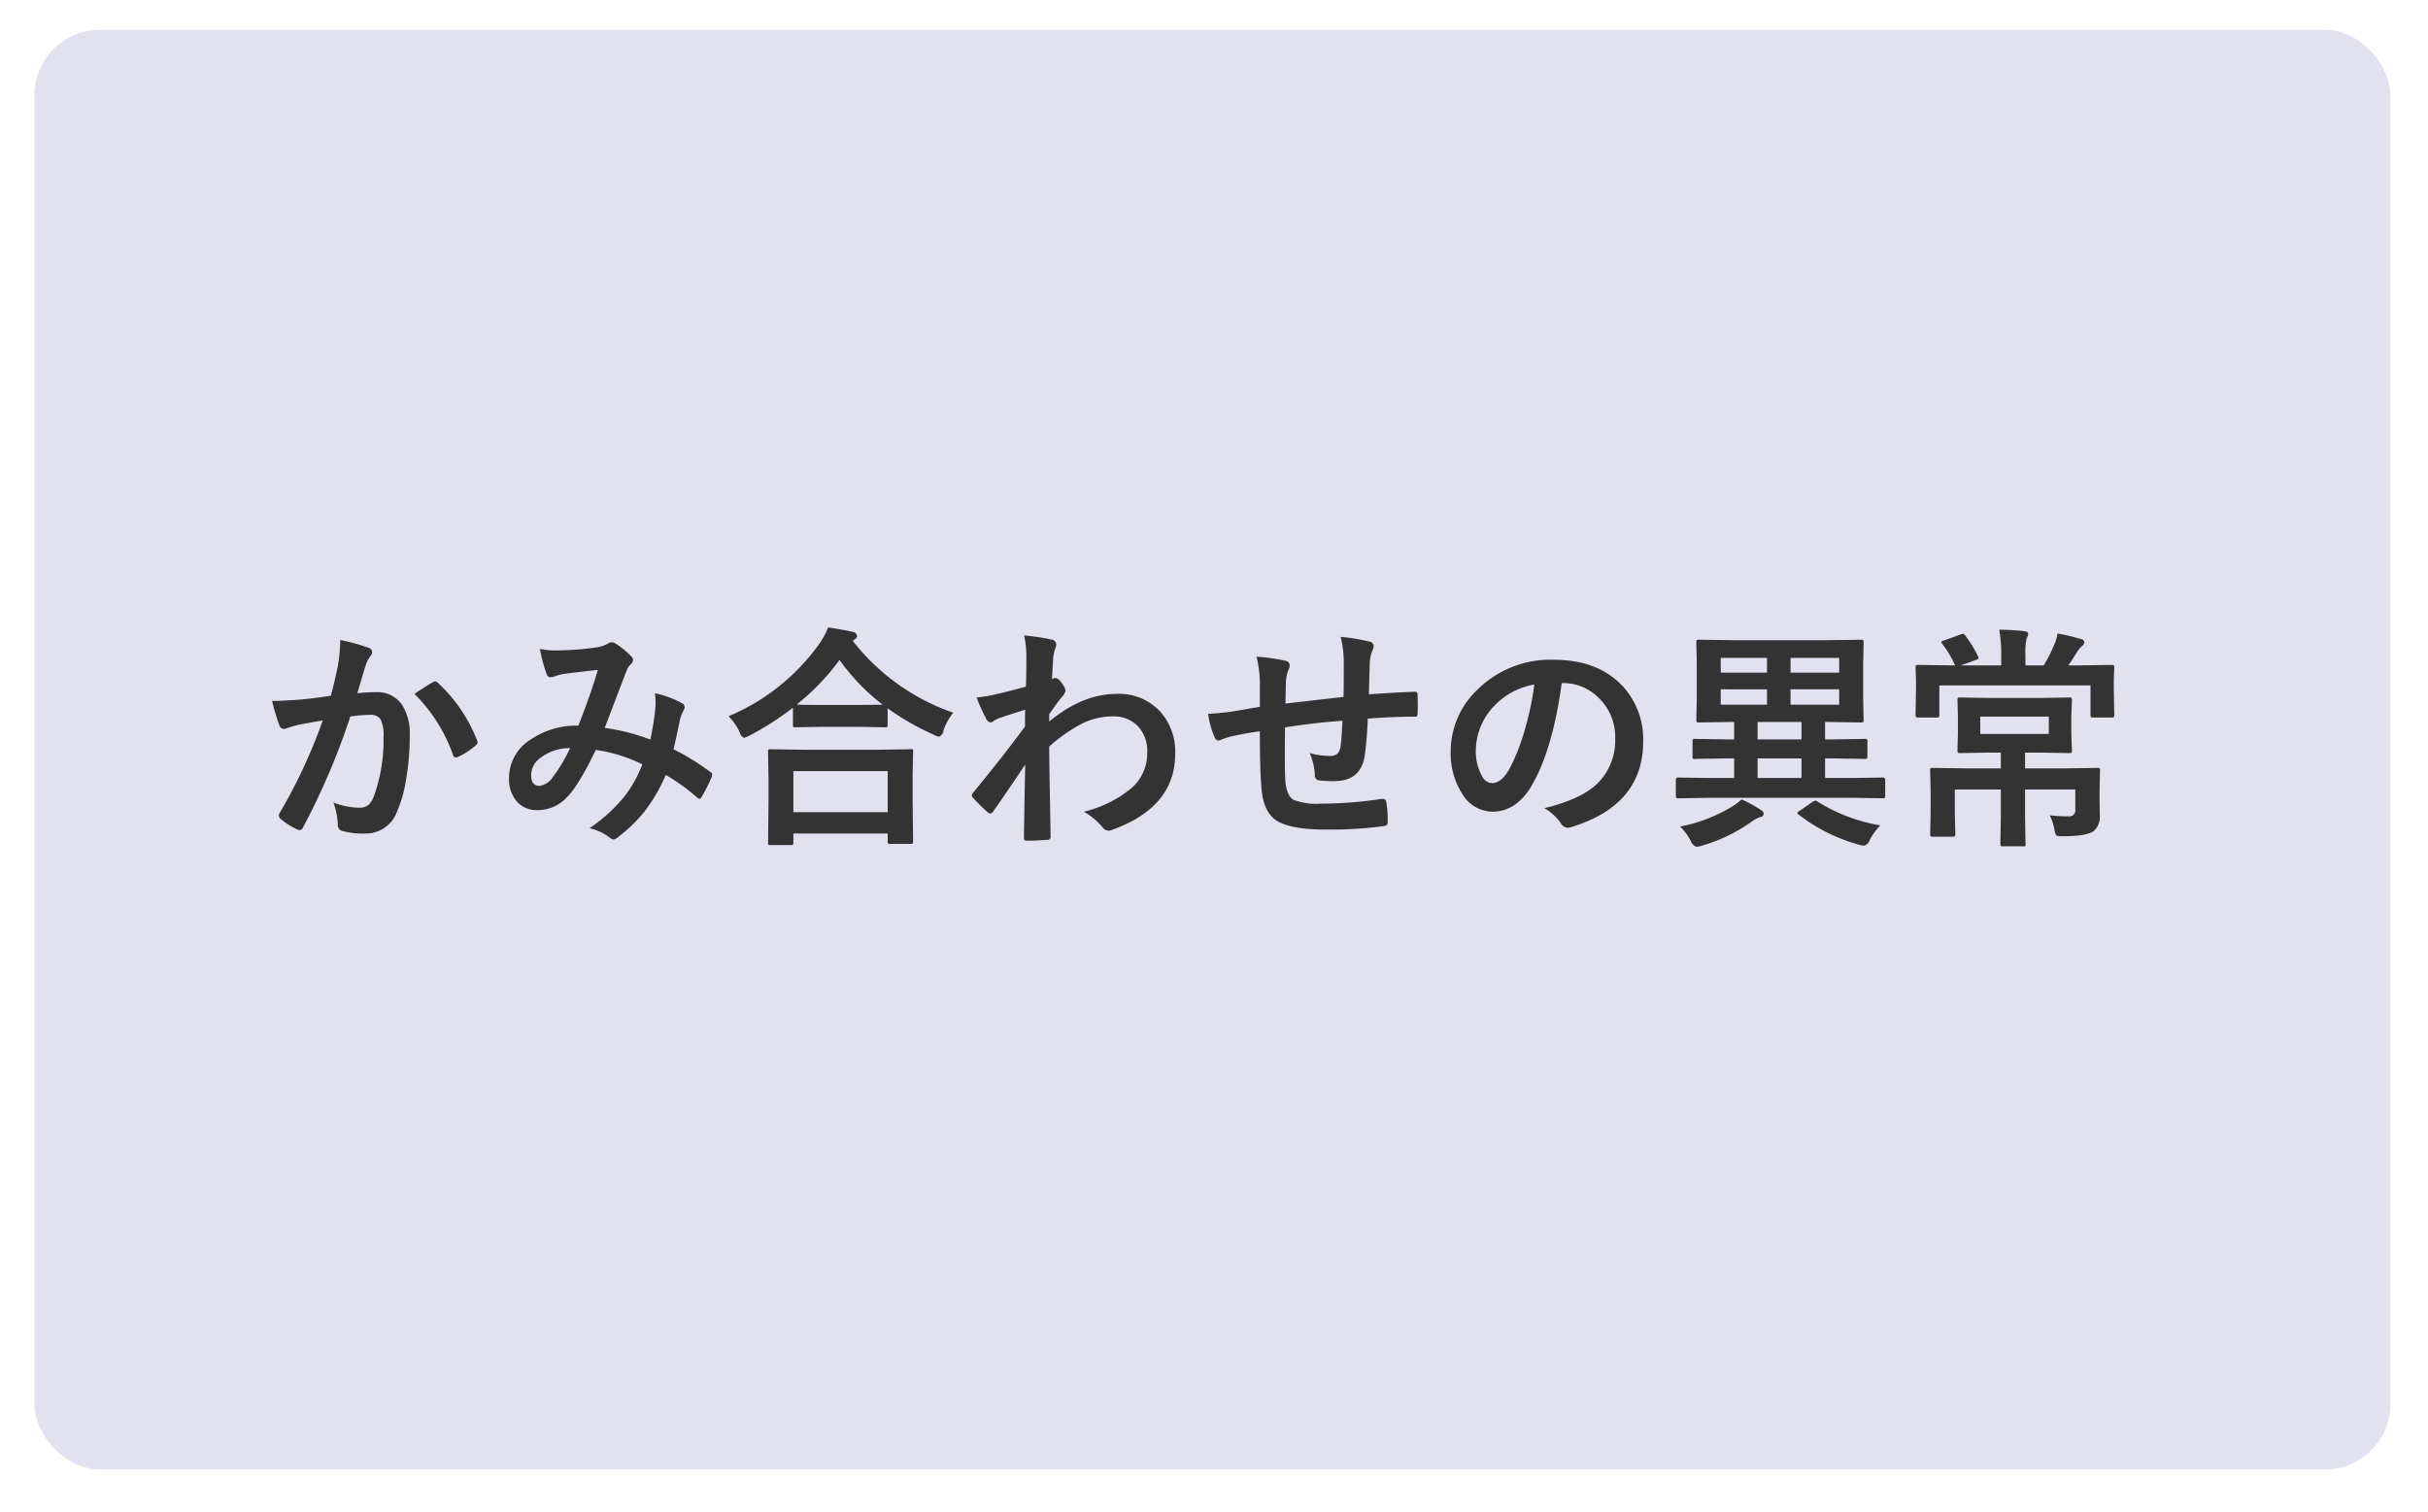
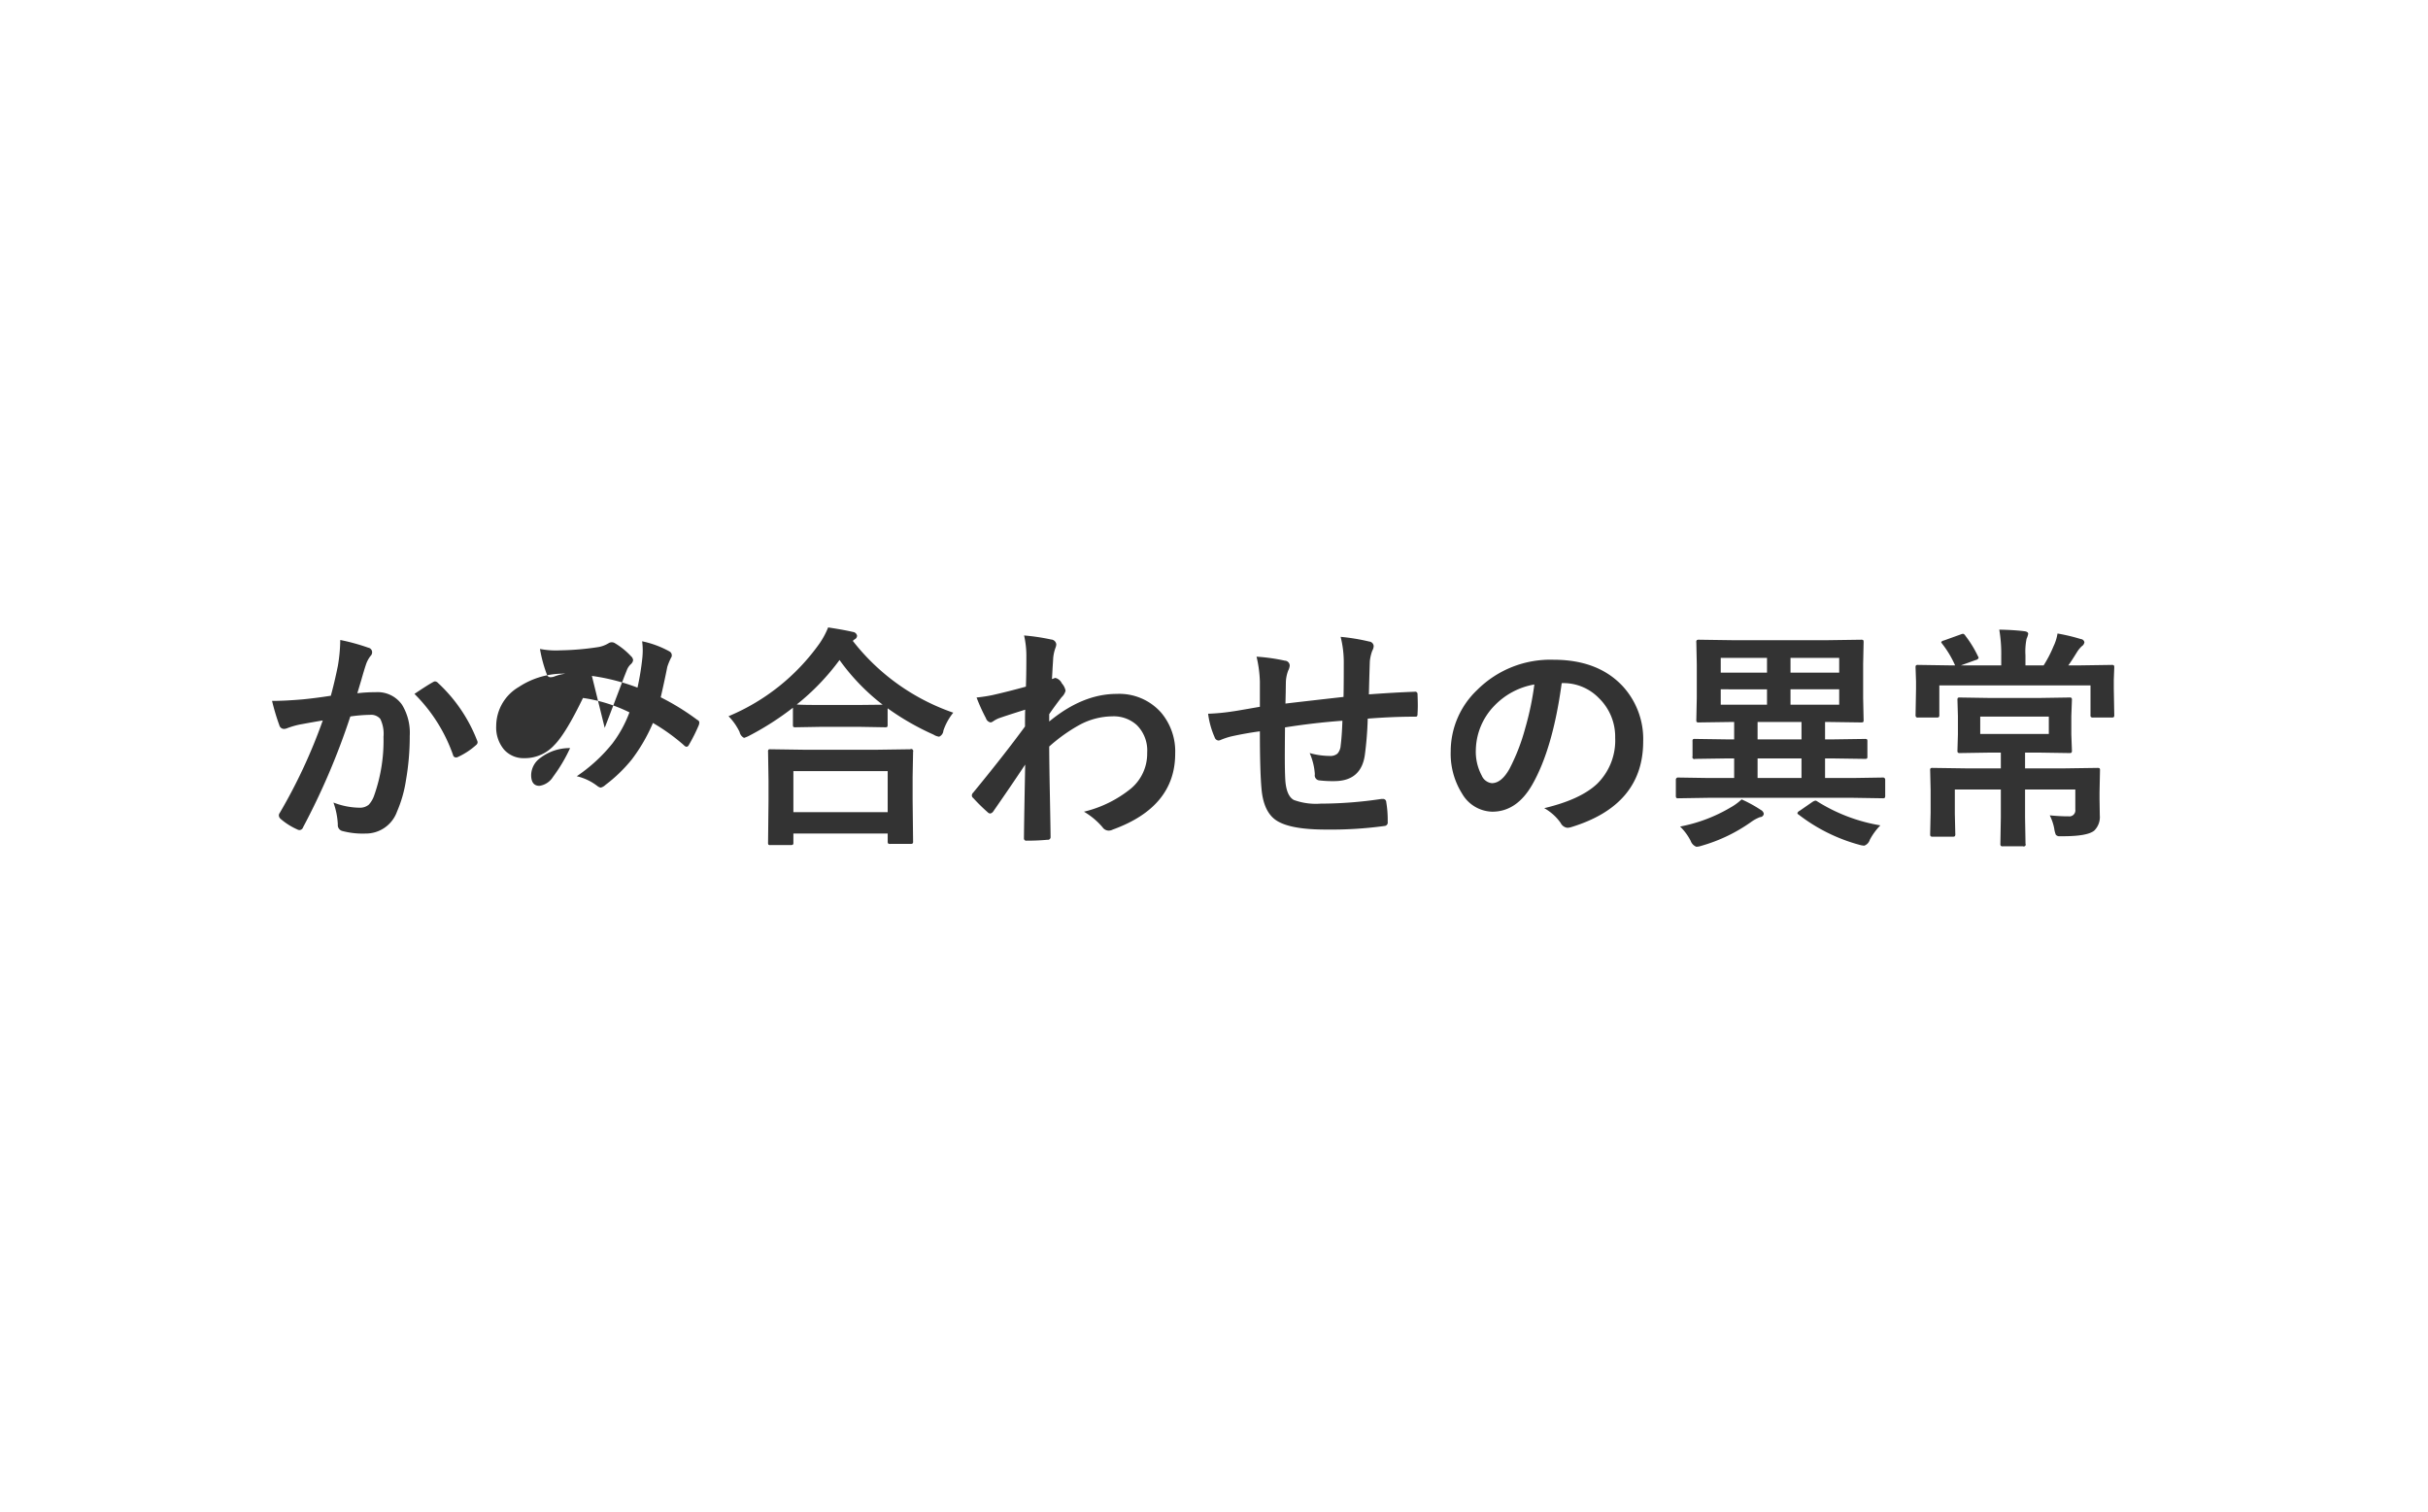
<svg xmlns="http://www.w3.org/2000/svg" id="歯ぎしりの原因2.svg" width="371" height="231" viewBox="0 0 371 231">
  <defs>
    <style>
      .cls-1 {
        fill: #e1e1f0;
        filter: url(#filter);
      }

      .cls-2 {
        fill: #333;
        fill-rule: evenodd;
      }
    </style>
    <filter id="filter" x="0" y="0" width="371" height="231" filterUnits="userSpaceOnUse">
      <feOffset result="offset" dx="1.259" dy="1.554" in="SourceAlpha" />
      <feGaussianBlur result="blur" stdDeviation="2.449" />
      <feFlood result="flood" flood-color="#c0c0cc" flood-opacity="0.3" />
      <feComposite result="composite" operator="in" in2="blur" />
      <feBlend result="blend" in="SourceGraphic" />
    </filter>
  </defs>
-   <rect id="長方形_9" data-name="長方形 9" class="cls-1" x="4" y="3" width="360" height="220" rx="10" ry="10" />
-   <path id="かみ合わせの異常" class="cls-2" d="M1466.31,4529.87q-2.76.24-4.74,0.24a34.324,34.324,0,0,0,1.11,3.71,0.74,0.74,0,0,0,.71.57,1.278,1.278,0,0,0,.44-0.09,12.512,12.512,0,0,1,1.98-.58c1.52-.28,2.69-0.49,3.51-0.62a82.119,82.119,0,0,1-6.57,14.12,0.63,0.63,0,0,0-.14.4,0.772,0.772,0,0,0,.28.53,10.138,10.138,0,0,0,2.49,1.58,0.86,0.86,0,0,0,.4.12,0.6,0.6,0,0,0,.53-0.43,106.839,106.839,0,0,0,7.22-16.93,22.478,22.478,0,0,1,3.02-.25,1.835,1.835,0,0,1,1.56.62,5.23,5.23,0,0,1,.49,2.74,25.166,25.166,0,0,1-1.41,8.91,4.054,4.054,0,0,1-.84,1.46,2.118,2.118,0,0,1-1.45.46,11.323,11.323,0,0,1-3.95-.79,11.53,11.53,0,0,1,.67,3.34,0.93,0.93,0,0,0,.65,1,12.083,12.083,0,0,0,3.56.4,5.057,5.057,0,0,0,4.84-3.37,19.191,19.191,0,0,0,1.36-4.77,38.919,38.919,0,0,0,.58-6.8,8.227,8.227,0,0,0-1.17-4.73,4.544,4.544,0,0,0-4.04-1.93,22.588,22.588,0,0,0-2.8.16c0.14-.46.34-1.14,0.61-2.04,0.28-.99.51-1.75,0.69-2.29a4.446,4.446,0,0,1,.72-1.37,0.746,0.746,0,0,0,.24-0.54,0.7,0.7,0,0,0-.58-0.72,31.388,31.388,0,0,0-4.29-1.18,24.469,24.469,0,0,1-.37,3.99c-0.35,1.72-.71,3.23-1.07,4.53-1.53.24-2.95,0.42-4.24,0.55h0Zm22.91,8.49a0.457,0.457,0,0,0,.46.39,0.783,0.783,0,0,0,.37-0.11,11,11,0,0,0,2.7-1.79,0.563,0.563,0,0,0,.23-0.41,0.786,0.786,0,0,0-.09-0.31,23.549,23.549,0,0,0-5.96-8.76,0.7,0.7,0,0,0-.44-0.24,0.475,0.475,0,0,0-.25.07c-0.59.31-1.56,0.93-2.91,1.84a24.63,24.63,0,0,1,5.89,9.32h0Zm23.18-4.13q0.315-.8,3-7.86l0.37-.93a2.352,2.352,0,0,1,.61-0.93,1.017,1.017,0,0,0,.36-0.62,0.9,0.9,0,0,0-.32-0.61,11.254,11.254,0,0,0-2.46-1.99,0.893,0.893,0,0,0-.96,0,4.479,4.479,0,0,1-1.75.62,41.7,41.7,0,0,1-5.58.47c-0.26.01-.48,0.02-0.68,0.02a12.679,12.679,0,0,1-2.48-.23,20.661,20.661,0,0,0,1.06,3.92,0.555,0.555,0,0,0,.56.4,1.659,1.659,0,0,0,.65-0.14,7.339,7.339,0,0,1,1.63-.4c1.68-.21,3.33-0.41,4.94-0.58-0.79,2.69-1.79,5.54-2.98,8.52a12.334,12.334,0,0,0-7.15,2.04,6.935,6.935,0,0,0-3.44,5.93,5.265,5.265,0,0,0,1.19,3.62,3.986,3.986,0,0,0,3.09,1.32,6.087,6.087,0,0,0,4.59-1.99c1.18-1.18,2.64-3.59,4.39-7.21a23.547,23.547,0,0,1,7.1,2.2,18.586,18.586,0,0,1-2.6,4.75,24.567,24.567,0,0,1-5.45,5.01,8.2,8.2,0,0,1,3.14,1.49,1.159,1.159,0,0,0,.52.25,1.586,1.586,0,0,0,.72-0.41,22.964,22.964,0,0,0,4.02-3.88,26.155,26.155,0,0,0,3.24-5.59,30.071,30.071,0,0,1,4.72,3.39,0.682,0.682,0,0,0,.42.25,0.428,0.428,0,0,0,.33-0.25,26.191,26.191,0,0,0,1.55-3.09,2.022,2.022,0,0,0,.07-0.37,0.457,0.457,0,0,0-.3-0.39,37.117,37.117,0,0,0-5.6-3.46c0.45-1.96.78-3.51,1-4.64a9.507,9.507,0,0,1,.58-1.41,0.562,0.562,0,0,0,.11-0.35,0.67,0.67,0,0,0-.37-0.62,14.926,14.926,0,0,0-4.16-1.54,12.106,12.106,0,0,1,.09,1.4c0,0.34-.02.69-0.05,1.04a40.306,40.306,0,0,1-.75,4.64,31.829,31.829,0,0,0-6.97-1.79h0Zm-7.9,7.49a2.931,2.931,0,0,1-2.07,1.37c-0.84,0-1.27-.55-1.27-1.66a3.284,3.284,0,0,1,1.41-2.61,7.364,7.364,0,0,1,4.54-1.5,24.016,24.016,0,0,1-2.61,4.4h0Zm36.64,10.37a0.416,0.416,0,0,0,.09-0.34v-1.37h14.41v1.2a0.512,0.512,0,0,0,.06.31,0.479,0.479,0,0,0,.35.07h3.05a0.594,0.594,0,0,0,.33-0.05,0.39,0.39,0,0,0,.09-0.33l-0.07-6.35v-3.53l0.07-3.82a0.308,0.308,0,0,0-.44-0.38l-4.91.07h-11.5l-4.93-.07a0.533,0.533,0,0,0-.31.05,0.465,0.465,0,0,0-.07.33l0.07,4.36v3.11l-0.07,6.4a0.574,0.574,0,0,0,.05.32,0.432,0.432,0,0,0,.33.07h3.05a0.753,0.753,0,0,0,.35-0.05h0Zm14.5-11.25v6.27h-14.41v-6.27h14.41Zm-5.33-19.9a1.767,1.767,0,0,1,.3-0.25,0.629,0.629,0,0,0,.35-0.54,0.719,0.719,0,0,0-.65-0.58c-0.77-.19-2.02-0.42-3.77-0.69a12.273,12.273,0,0,1-1.4,2.57,32.3,32.3,0,0,1-13.82,11,8.915,8.915,0,0,1,1.69,2.41,1.32,1.32,0,0,0,.68.9,4.376,4.376,0,0,0,.83-0.35,43.853,43.853,0,0,0,6.64-4.26v2.6a0.686,0.686,0,0,0,.05.32,0.551,0.551,0,0,0,.35.07l4.06-.07h5.57l4.05,0.07a0.628,0.628,0,0,0,.32-0.05,0.542,0.542,0,0,0,.07-0.34v-2.51a39.751,39.751,0,0,0,7.01,4.02,2.127,2.127,0,0,0,.86.32,1.1,1.1,0,0,0,.65-0.93,8.889,8.889,0,0,1,1.51-2.74,33.129,33.129,0,0,1-15.35-10.97h0Zm-2.03,2.92a32.374,32.374,0,0,0,6.59,6.83l-3.68.04h-5.57c-2.02,0-3.31-.02-3.88-0.07a35.642,35.642,0,0,0,6.54-6.8h0Zm28.55-.62c0,2.1-.03,3.66-0.07,4.69q-2.775.765-5.11,1.29a22.425,22.425,0,0,1-2.43.37,27.8,27.8,0,0,0,1.43,3.16,0.927,0.927,0,0,0,.72.65,1,1,0,0,0,.41-0.19,4.794,4.794,0,0,1,.77-0.42c0.68-.25,2.04-0.69,4.1-1.34-0.02.46-.03,1.31-0.03,2.57q-3.09,4.23-7.91,10.1a0.625,0.625,0,0,0-.21.43,0.476,0.476,0,0,0,.21.4,27.849,27.849,0,0,0,2.19,2.16,0.649,0.649,0,0,0,.4.21,0.745,0.745,0,0,0,.49-0.35q2.43-3.48,4.86-7.13c-0.09,4.65-.16,8.36-0.19,11.12v0.13a0.345,0.345,0,0,0,.4.38c1.08,0,2.14-.04,3.19-0.14a0.409,0.409,0,0,0,.48-0.44q-0.015-1.62-.11-6.55-0.09-4.53-.1-7.26a25.289,25.289,0,0,1,4.57-3.27,10.758,10.758,0,0,1,5.05-1.34,5.234,5.234,0,0,1,3.77,1.34,5.47,5.47,0,0,1,1.58,4.23,6.963,6.963,0,0,1-2.44,5.43,18.049,18.049,0,0,1-7.22,3.57,11.126,11.126,0,0,1,2.84,2.38,1.145,1.145,0,0,0,.93.51,1.253,1.253,0,0,0,.61-0.15q9.555-3.45,9.56-11.6a9.191,9.191,0,0,0-2.14-6.27,8.522,8.522,0,0,0-6.8-2.87q-5.2,0-10.31,4.22v-1.12c0.55-.81,1.18-1.67,1.89-2.59a2.054,2.054,0,0,0,.61-1,2.374,2.374,0,0,0-.57-1.12,1.5,1.5,0,0,0-.97-0.83,0.5,0.5,0,0,0-.24.07l-0.3.1c0.03-.53.07-1.13,0.1-1.77,0.05-.73.08-1.21,0.09-1.46a6.406,6.406,0,0,1,.35-1.55,1.519,1.519,0,0,0,.12-0.51,0.824,0.824,0,0,0-.77-0.75,31.707,31.707,0,0,0-4.15-.62,13.9,13.9,0,0,1,.35,3.13h0Zm39.59,7.28c0.01-.38.02-0.96,0.04-1.74,0.01-.83.02-1.41,0.03-1.72a5.533,5.533,0,0,1,.35-1.59,2.017,2.017,0,0,0,.23-0.75,0.766,0.766,0,0,0-.75-0.76,28.6,28.6,0,0,0-4.32-.61,18.5,18.5,0,0,1,.51,3.81v3.85c-0.36.06-1.03,0.18-2.02,0.35s-1.66.29-2.05,0.34a31.16,31.16,0,0,1-3.84.37,12.922,12.922,0,0,0,1,3.6,0.668,0.668,0,0,0,.56.49,0.868,0.868,0,0,0,.39-0.1,11.164,11.164,0,0,1,1.61-.53c1.45-.32,2.9-0.58,4.35-0.77q0,6.06.25,8.78c0.19,2.23.88,3.79,2.05,4.68,1.35,1.03,3.94,1.55,7.75,1.55a60.332,60.332,0,0,0,9.01-.55,0.522,0.522,0,0,0,.47-0.63,16.088,16.088,0,0,0-.22-3.02,0.485,0.485,0,0,0-.51-0.48h-0.21a63.306,63.306,0,0,1-9.3.72,9.876,9.876,0,0,1-4.1-.56c-0.75-.41-1.18-1.4-1.3-2.97-0.06-.99-0.08-2.25-0.08-3.78,0-.69.01-2.14,0.03-4.34q4.32-.69,8.77-1.02c-0.05,1.56-.14,2.83-0.27,3.83a2.03,2.03,0,0,1-.49,1.2,1.692,1.692,0,0,1-1.19.35,11.47,11.47,0,0,1-3.05-.44,9.558,9.558,0,0,1,.79,3.25,0.77,0.77,0,0,0,.72.93,17.215,17.215,0,0,0,2.23.11c2.75,0,4.32-1.34,4.69-4.01a52.686,52.686,0,0,0,.44-5.54c2.53-.2,4.91-0.3,7.16-0.3a0.8,0.8,0,0,0,.37-0.05,0.772,0.772,0,0,0,.08-0.44c0.03-.4.04-0.81,0.04-1.25,0-.35-0.01-0.92-0.04-1.7a0.349,0.349,0,0,0-.42-0.37c-2.23.08-4.57,0.22-7.01,0.4,0.04-1.87.09-3.55,0.14-5.04a6.544,6.544,0,0,1,.37-1.62,1.644,1.644,0,0,0,.22-0.72,0.746,0.746,0,0,0-.68-0.69,30.82,30.82,0,0,0-4.37-.72,15.912,15.912,0,0,1,.48,4.12c0,2.18-.01,3.86-0.04,5.06q-7.815.885-8.87,1.02h0Zm42.35-3.13a7.548,7.548,0,0,1,5.52,2.27,8.225,8.225,0,0,1,2.51,6.08,9.277,9.277,0,0,1-2.77,7.05c-1.69,1.59-4.37,2.83-8.07,3.71a7.6,7.6,0,0,1,2.51,2.26,1.319,1.319,0,0,0,1.02.74,2.358,2.358,0,0,0,.52-0.08q11.07-3.345,11.07-13.12a11.933,11.933,0,0,0-3.16-8.47q-3.765-4.005-10.52-4.01a15.809,15.809,0,0,0-11.68,4.61,12.924,12.924,0,0,0-4.05,9.37,11.433,11.433,0,0,0,1.75,6.5,5.471,5.471,0,0,0,4.6,2.74q3.75,0,6.12-4.15,3.135-5.49,4.49-15.5h0.14Zm-5.72,6.91a30.573,30.573,0,0,1-2.4,6.19q-1.23,2.19-2.7,2.19a1.906,1.906,0,0,1-1.54-1.16,7.731,7.731,0,0,1-.9-3.99,9.944,9.944,0,0,1,2.81-6.66,11.057,11.057,0,0,1,6.13-3.27,44.734,44.734,0,0,1-1.4,6.7h0Zm50.13,10.62,4.49,0.07a0.484,0.484,0,0,0,.33-0.07,0.692,0.692,0,0,0,.06-0.37v-2.38a0.33,0.33,0,0,0-.39-0.35l-4.49.07h-4.31v-2.99h1.19l4.88,0.07a0.587,0.587,0,0,0,.34-0.06,0.529,0.529,0,0,0,.06-0.32v-2.29a0.635,0.635,0,0,0-.05-0.31,0.551,0.551,0,0,0-.35-0.07l-4.88.07h-1.19v-2.66h0.51l4.98,0.07a0.738,0.738,0,0,0,.33-0.05,0.5,0.5,0,0,0,.07-0.35l-0.07-3.36v-5.13l0.07-3.34a0.761,0.761,0,0,0-.05-0.34,0.559,0.559,0,0,0-.35-0.07l-4.98.07h-14.8l-4.95-.07a0.653,0.653,0,0,0-.35.06,0.423,0.423,0,0,0-.08.35l0.07,3.34v5.13l-0.07,3.36a0.616,0.616,0,0,0,.05.33,0.582,0.582,0,0,0,.38.07l4.95-.07h0.4v2.66h-1.12l-4.84-.07a0.573,0.573,0,0,0-.33.05,0.432,0.432,0,0,0-.07.33v2.29a0.294,0.294,0,0,0,.4.38l4.84-.07h1.12v2.99h-4.03l-4.49-.07a0.33,0.33,0,0,0-.39.35v2.38a0.77,0.77,0,0,0,.06.37,0.484,0.484,0,0,0,.33.07l4.49-.07h22.23Zm-14.62-6.02h6.71v2.99h-6.71v-2.99Zm0-5.57h6.71v2.66h-6.71v-2.66Zm5.03-2.64v-2.35h7.44v2.35h-7.44Zm7.44-4.9h-7.44v-2.25h7.44v2.25Zm-18.1,2.55H1690v2.35h-7.07v-2.35Zm0-4.8H1690v2.25h-7.07v-2.25Zm1.51,22.85a23.813,23.813,0,0,1-7.72,2.92,8.264,8.264,0,0,1,1.62,2.2,1.5,1.5,0,0,0,.86.89,2.624,2.624,0,0,0,.75-0.14,24.829,24.829,0,0,0,7.61-3.64,5.968,5.968,0,0,1,1.37-.75,0.577,0.577,0,0,0,.58-0.51,0.838,0.838,0,0,0-.44-0.58,20.355,20.355,0,0,0-2.95-1.62,8.312,8.312,0,0,1-1.68,1.23h0Zm13.29-.89a0.649,0.649,0,0,0-.33-0.15,1.359,1.359,0,0,0-.49.22l-1.92,1.33a0.673,0.673,0,0,0-.35.35,0.374,0.374,0,0,0,.21.25,26.566,26.566,0,0,0,9.23,4.59,3.134,3.134,0,0,0,.79.14,1.388,1.388,0,0,0,.84-0.9,9.533,9.533,0,0,1,1.61-2.2,26.173,26.173,0,0,1-9.59-3.63h0Zm31.7-5.08v-2.41h2.19l4.56,0.07a0.61,0.61,0,0,0,.34-0.06,0.537,0.537,0,0,0,.07-0.35l-0.09-2.44v-2.8l0.09-2.46a0.512,0.512,0,0,0-.06-0.31,0.479,0.479,0,0,0-.35-0.07l-4.56.07h-7.61l-4.52-.07a0.6,0.6,0,0,0-.32.05,0.526,0.526,0,0,0-.07.33l0.07,2.46v2.8l-0.07,2.44a0.61,0.61,0,0,0,.06.34,0.484,0.484,0,0,0,.33.07l4.52-.07h1.72v2.41h-5.42l-4.98-.07a0.616,0.616,0,0,0-.33.05,0.479,0.479,0,0,0-.07.35l0.07,3.01v3.39l-0.07,3.27a0.817,0.817,0,0,0,.05.35,0.443,0.443,0,0,0,.35.09h3.06a0.517,0.517,0,0,0,.31-0.07,0.546,0.546,0,0,0,.07-0.37l-0.07-3.06v-3.71h7.03v4.25l-0.07,4.03a0.529,0.529,0,0,0,.06.32,0.42,0.42,0,0,0,.33.08h3.07a0.294,0.294,0,0,0,.38-0.4l-0.07-4.03v-4.25h7.68v3.06a0.915,0.915,0,0,1-1.03,1.04q-1.32,0-2.88-.15a7.445,7.445,0,0,1,.69,2.03,3.74,3.74,0,0,0,.24.93,0.734,0.734,0,0,0,.65.23h0.44c2.48,0,4.07-.28,4.77-0.85a2.9,2.9,0,0,0,.86-2.34l-0.04-2.51v-1l0.07-3.34a0.573,0.573,0,0,0-.05-0.33,0.639,0.639,0,0,0-.39-0.07l-4.94.07h-6.07Zm-6.85-5.26v-2.65h10.48v2.65h-10.48Zm-0.25-11.62a0.535,0.535,0,0,0-.1-0.26,17.072,17.072,0,0,0-1.92-3.13,0.6,0.6,0,0,0-.35-0.3,1.257,1.257,0,0,0-.33.09l-2.58.93a0.754,0.754,0,0,0-.44.24,1.143,1.143,0,0,0,.21.34,15.542,15.542,0,0,1,1.92,3.23h-0.9l-4.73-.07a0.61,0.61,0,0,0-.34.06,0.537,0.537,0,0,0-.07.35l0.07,2.11v1.12l-0.07,3.96a0.653,0.653,0,0,0,.06.35,0.414,0.414,0,0,0,.35.09h2.82a0.526,0.526,0,0,0,.33-0.07,0.546,0.546,0,0,0,.07-0.37v-4.47h23.1v4.5a0.532,0.532,0,0,0,.05.32,0.545,0.545,0,0,0,.39.09h2.78a0.61,0.61,0,0,0,.34-0.06,0.581,0.581,0,0,0,.07-0.35l-0.07-3.99v-1.4l0.07-1.83a0.61,0.61,0,0,0-.06-0.34,0.537,0.537,0,0,0-.35-0.07l-4.73.07h-1.88q0.39-.51,1.41-2.16a4.825,4.825,0,0,1,.64-0.76,0.882,0.882,0,0,0,.41-0.61,0.6,0.6,0,0,0-.55-0.49,29.037,29.037,0,0,0-3.56-.85,6.913,6.913,0,0,1-.61,1.95,18.7,18.7,0,0,1-1.51,2.92h-2.78v-1.54a9.761,9.761,0,0,1,.17-2.52,3.3,3.3,0,0,0,.25-0.75c0-.23-0.2-0.36-0.58-0.41q-1.62-.2-3.84-0.24a21.922,21.922,0,0,1,.3,3.99v1.47h-6.16l2.26-.82a0.557,0.557,0,0,0,.44-0.32h0Z" transform="translate(-1420 -4423)" />
+   <path id="かみ合わせの異常" class="cls-2" d="M1466.31,4529.87q-2.76.24-4.74,0.24a34.324,34.324,0,0,0,1.11,3.71,0.74,0.74,0,0,0,.71.57,1.278,1.278,0,0,0,.44-0.09,12.512,12.512,0,0,1,1.98-.58c1.52-.28,2.69-0.49,3.51-0.62a82.119,82.119,0,0,1-6.57,14.12,0.63,0.63,0,0,0-.14.4,0.772,0.772,0,0,0,.28.53,10.138,10.138,0,0,0,2.49,1.58,0.86,0.86,0,0,0,.4.12,0.6,0.6,0,0,0,.53-0.43,106.839,106.839,0,0,0,7.22-16.93,22.478,22.478,0,0,1,3.02-.25,1.835,1.835,0,0,1,1.56.62,5.23,5.23,0,0,1,.49,2.74,25.166,25.166,0,0,1-1.41,8.91,4.054,4.054,0,0,1-.84,1.46,2.118,2.118,0,0,1-1.45.46,11.323,11.323,0,0,1-3.95-.79,11.53,11.53,0,0,1,.67,3.34,0.93,0.93,0,0,0,.65,1,12.083,12.083,0,0,0,3.56.4,5.057,5.057,0,0,0,4.84-3.37,19.191,19.191,0,0,0,1.36-4.77,38.919,38.919,0,0,0,.58-6.8,8.227,8.227,0,0,0-1.17-4.73,4.544,4.544,0,0,0-4.04-1.93,22.588,22.588,0,0,0-2.8.16c0.14-.46.34-1.14,0.61-2.04,0.28-.99.51-1.75,0.69-2.29a4.446,4.446,0,0,1,.72-1.37,0.746,0.746,0,0,0,.24-0.54,0.7,0.7,0,0,0-.58-0.72,31.388,31.388,0,0,0-4.29-1.18,24.469,24.469,0,0,1-.37,3.99c-0.35,1.72-.71,3.23-1.07,4.53-1.53.24-2.95,0.42-4.24,0.55h0Zm22.91,8.49a0.457,0.457,0,0,0,.46.39,0.783,0.783,0,0,0,.37-0.11,11,11,0,0,0,2.7-1.79,0.563,0.563,0,0,0,.23-0.41,0.786,0.786,0,0,0-.09-0.31,23.549,23.549,0,0,0-5.96-8.76,0.7,0.7,0,0,0-.44-0.24,0.475,0.475,0,0,0-.25.07c-0.59.31-1.56,0.93-2.91,1.84a24.63,24.63,0,0,1,5.89,9.32h0Zm23.18-4.13q0.315-.8,3-7.86l0.37-.93a2.352,2.352,0,0,1,.61-0.93,1.017,1.017,0,0,0,.36-0.62,0.9,0.9,0,0,0-.32-0.61,11.254,11.254,0,0,0-2.46-1.99,0.893,0.893,0,0,0-.96,0,4.479,4.479,0,0,1-1.75.62,41.7,41.7,0,0,1-5.58.47c-0.26.01-.48,0.02-0.68,0.02a12.679,12.679,0,0,1-2.48-.23,20.661,20.661,0,0,0,1.06,3.92,0.555,0.555,0,0,0,.56.4,1.659,1.659,0,0,0,.65-0.14,7.339,7.339,0,0,1,1.63-.4a12.334,12.334,0,0,0-7.15,2.04,6.935,6.935,0,0,0-3.44,5.93,5.265,5.265,0,0,0,1.19,3.62,3.986,3.986,0,0,0,3.09,1.32,6.087,6.087,0,0,0,4.59-1.99c1.18-1.18,2.64-3.59,4.39-7.21a23.547,23.547,0,0,1,7.1,2.2,18.586,18.586,0,0,1-2.6,4.75,24.567,24.567,0,0,1-5.45,5.01,8.2,8.2,0,0,1,3.14,1.49,1.159,1.159,0,0,0,.52.25,1.586,1.586,0,0,0,.72-0.41,22.964,22.964,0,0,0,4.02-3.88,26.155,26.155,0,0,0,3.24-5.59,30.071,30.071,0,0,1,4.72,3.39,0.682,0.682,0,0,0,.42.25,0.428,0.428,0,0,0,.33-0.25,26.191,26.191,0,0,0,1.55-3.09,2.022,2.022,0,0,0,.07-0.37,0.457,0.457,0,0,0-.3-0.39,37.117,37.117,0,0,0-5.6-3.46c0.45-1.96.78-3.51,1-4.64a9.507,9.507,0,0,1,.58-1.41,0.562,0.562,0,0,0,.11-0.35,0.67,0.67,0,0,0-.37-0.62,14.926,14.926,0,0,0-4.16-1.54,12.106,12.106,0,0,1,.09,1.4c0,0.34-.02.69-0.05,1.04a40.306,40.306,0,0,1-.75,4.64,31.829,31.829,0,0,0-6.97-1.79h0Zm-7.9,7.49a2.931,2.931,0,0,1-2.07,1.37c-0.84,0-1.27-.55-1.27-1.66a3.284,3.284,0,0,1,1.41-2.61,7.364,7.364,0,0,1,4.54-1.5,24.016,24.016,0,0,1-2.61,4.4h0Zm36.64,10.37a0.416,0.416,0,0,0,.09-0.34v-1.37h14.41v1.2a0.512,0.512,0,0,0,.06.31,0.479,0.479,0,0,0,.35.07h3.05a0.594,0.594,0,0,0,.33-0.05,0.39,0.39,0,0,0,.09-0.33l-0.07-6.35v-3.53l0.07-3.82a0.308,0.308,0,0,0-.44-0.38l-4.91.07h-11.5l-4.93-.07a0.533,0.533,0,0,0-.31.05,0.465,0.465,0,0,0-.07.33l0.07,4.36v3.11l-0.07,6.4a0.574,0.574,0,0,0,.05.32,0.432,0.432,0,0,0,.33.07h3.05a0.753,0.753,0,0,0,.35-0.05h0Zm14.5-11.25v6.27h-14.41v-6.27h14.41Zm-5.33-19.9a1.767,1.767,0,0,1,.3-0.25,0.629,0.629,0,0,0,.35-0.54,0.719,0.719,0,0,0-.65-0.58c-0.77-.19-2.02-0.42-3.77-0.69a12.273,12.273,0,0,1-1.4,2.57,32.3,32.3,0,0,1-13.82,11,8.915,8.915,0,0,1,1.69,2.41,1.32,1.32,0,0,0,.68.9,4.376,4.376,0,0,0,.83-0.35,43.853,43.853,0,0,0,6.64-4.26v2.6a0.686,0.686,0,0,0,.05.32,0.551,0.551,0,0,0,.35.07l4.06-.07h5.57l4.05,0.07a0.628,0.628,0,0,0,.32-0.05,0.542,0.542,0,0,0,.07-0.34v-2.51a39.751,39.751,0,0,0,7.01,4.02,2.127,2.127,0,0,0,.86.32,1.1,1.1,0,0,0,.65-0.93,8.889,8.889,0,0,1,1.51-2.74,33.129,33.129,0,0,1-15.35-10.97h0Zm-2.03,2.92a32.374,32.374,0,0,0,6.59,6.83l-3.68.04h-5.57c-2.02,0-3.31-.02-3.88-0.07a35.642,35.642,0,0,0,6.54-6.8h0Zm28.55-.62c0,2.1-.03,3.66-0.07,4.69q-2.775.765-5.11,1.29a22.425,22.425,0,0,1-2.43.37,27.8,27.8,0,0,0,1.43,3.16,0.927,0.927,0,0,0,.72.65,1,1,0,0,0,.41-0.19,4.794,4.794,0,0,1,.77-0.42c0.68-.25,2.04-0.69,4.1-1.34-0.02.46-.03,1.31-0.03,2.57q-3.09,4.23-7.91,10.1a0.625,0.625,0,0,0-.21.43,0.476,0.476,0,0,0,.21.4,27.849,27.849,0,0,0,2.19,2.16,0.649,0.649,0,0,0,.4.21,0.745,0.745,0,0,0,.49-0.35q2.43-3.48,4.86-7.13c-0.09,4.65-.16,8.36-0.19,11.12v0.13a0.345,0.345,0,0,0,.4.38c1.08,0,2.14-.04,3.19-0.14a0.409,0.409,0,0,0,.48-0.44q-0.015-1.62-.11-6.55-0.09-4.53-.1-7.26a25.289,25.289,0,0,1,4.57-3.27,10.758,10.758,0,0,1,5.05-1.34,5.234,5.234,0,0,1,3.77,1.34,5.47,5.47,0,0,1,1.58,4.23,6.963,6.963,0,0,1-2.44,5.43,18.049,18.049,0,0,1-7.22,3.57,11.126,11.126,0,0,1,2.84,2.38,1.145,1.145,0,0,0,.93.51,1.253,1.253,0,0,0,.61-0.15q9.555-3.45,9.56-11.6a9.191,9.191,0,0,0-2.14-6.27,8.522,8.522,0,0,0-6.8-2.87q-5.2,0-10.31,4.22v-1.12c0.55-.81,1.18-1.67,1.89-2.59a2.054,2.054,0,0,0,.61-1,2.374,2.374,0,0,0-.57-1.12,1.5,1.5,0,0,0-.97-0.83,0.5,0.5,0,0,0-.24.07l-0.3.1c0.03-.53.07-1.13,0.1-1.77,0.05-.73.08-1.21,0.09-1.46a6.406,6.406,0,0,1,.35-1.55,1.519,1.519,0,0,0,.12-0.51,0.824,0.824,0,0,0-.77-0.75,31.707,31.707,0,0,0-4.15-.62,13.9,13.9,0,0,1,.35,3.13h0Zm39.59,7.28c0.01-.38.02-0.96,0.04-1.74,0.01-.83.02-1.41,0.03-1.72a5.533,5.533,0,0,1,.35-1.59,2.017,2.017,0,0,0,.23-0.75,0.766,0.766,0,0,0-.75-0.76,28.6,28.6,0,0,0-4.32-.61,18.5,18.5,0,0,1,.51,3.81v3.85c-0.36.06-1.03,0.18-2.02,0.35s-1.66.29-2.05,0.34a31.16,31.16,0,0,1-3.84.37,12.922,12.922,0,0,0,1,3.6,0.668,0.668,0,0,0,.56.49,0.868,0.868,0,0,0,.39-0.1,11.164,11.164,0,0,1,1.61-.53c1.45-.32,2.9-0.58,4.35-0.77q0,6.06.25,8.78c0.19,2.23.88,3.79,2.05,4.68,1.35,1.03,3.94,1.55,7.75,1.55a60.332,60.332,0,0,0,9.01-.55,0.522,0.522,0,0,0,.47-0.63,16.088,16.088,0,0,0-.22-3.02,0.485,0.485,0,0,0-.51-0.48h-0.21a63.306,63.306,0,0,1-9.3.72,9.876,9.876,0,0,1-4.1-.56c-0.75-.41-1.18-1.4-1.3-2.97-0.06-.99-0.08-2.25-0.08-3.78,0-.69.01-2.14,0.03-4.34q4.32-.69,8.77-1.02c-0.05,1.56-.14,2.83-0.27,3.83a2.03,2.03,0,0,1-.49,1.2,1.692,1.692,0,0,1-1.19.35,11.47,11.47,0,0,1-3.05-.44,9.558,9.558,0,0,1,.79,3.25,0.77,0.77,0,0,0,.72.93,17.215,17.215,0,0,0,2.23.11c2.75,0,4.32-1.34,4.69-4.01a52.686,52.686,0,0,0,.44-5.54c2.53-.2,4.91-0.3,7.16-0.3a0.8,0.8,0,0,0,.37-0.05,0.772,0.772,0,0,0,.08-0.44c0.03-.4.04-0.81,0.04-1.25,0-.35-0.01-0.92-0.04-1.7a0.349,0.349,0,0,0-.42-0.37c-2.23.08-4.57,0.22-7.01,0.4,0.04-1.87.09-3.55,0.14-5.04a6.544,6.544,0,0,1,.37-1.62,1.644,1.644,0,0,0,.22-0.72,0.746,0.746,0,0,0-.68-0.69,30.82,30.82,0,0,0-4.37-.72,15.912,15.912,0,0,1,.48,4.12c0,2.18-.01,3.86-0.04,5.06q-7.815.885-8.87,1.02h0Zm42.35-3.13a7.548,7.548,0,0,1,5.52,2.27,8.225,8.225,0,0,1,2.51,6.08,9.277,9.277,0,0,1-2.77,7.05c-1.69,1.59-4.37,2.83-8.07,3.71a7.6,7.6,0,0,1,2.51,2.26,1.319,1.319,0,0,0,1.02.74,2.358,2.358,0,0,0,.52-0.08q11.07-3.345,11.07-13.12a11.933,11.933,0,0,0-3.16-8.47q-3.765-4.005-10.52-4.01a15.809,15.809,0,0,0-11.68,4.61,12.924,12.924,0,0,0-4.05,9.37,11.433,11.433,0,0,0,1.75,6.5,5.471,5.471,0,0,0,4.6,2.74q3.75,0,6.12-4.15,3.135-5.49,4.49-15.5h0.14Zm-5.72,6.91a30.573,30.573,0,0,1-2.4,6.19q-1.23,2.19-2.7,2.19a1.906,1.906,0,0,1-1.54-1.16,7.731,7.731,0,0,1-.9-3.99,9.944,9.944,0,0,1,2.81-6.66,11.057,11.057,0,0,1,6.13-3.27,44.734,44.734,0,0,1-1.4,6.7h0Zm50.13,10.62,4.49,0.07a0.484,0.484,0,0,0,.33-0.07,0.692,0.692,0,0,0,.06-0.37v-2.38a0.33,0.33,0,0,0-.39-0.35l-4.49.07h-4.31v-2.99h1.19l4.88,0.07a0.587,0.587,0,0,0,.34-0.06,0.529,0.529,0,0,0,.06-0.32v-2.29a0.635,0.635,0,0,0-.05-0.31,0.551,0.551,0,0,0-.35-0.07l-4.88.07h-1.19v-2.66h0.51l4.98,0.07a0.738,0.738,0,0,0,.33-0.05,0.5,0.5,0,0,0,.07-0.35l-0.07-3.36v-5.13l0.07-3.34a0.761,0.761,0,0,0-.05-0.34,0.559,0.559,0,0,0-.35-0.07l-4.98.07h-14.8l-4.95-.07a0.653,0.653,0,0,0-.35.06,0.423,0.423,0,0,0-.08.35l0.07,3.34v5.13l-0.07,3.36a0.616,0.616,0,0,0,.05.33,0.582,0.582,0,0,0,.38.07l4.95-.07h0.4v2.66h-1.12l-4.84-.07a0.573,0.573,0,0,0-.33.05,0.432,0.432,0,0,0-.07.33v2.29a0.294,0.294,0,0,0,.4.38l4.84-.07h1.12v2.99h-4.03l-4.49-.07a0.33,0.33,0,0,0-.39.35v2.38a0.77,0.77,0,0,0,.06.37,0.484,0.484,0,0,0,.33.07l4.49-.07h22.23Zm-14.62-6.02h6.71v2.99h-6.71v-2.99Zm0-5.57h6.71v2.66h-6.71v-2.66Zm5.03-2.64v-2.35h7.44v2.35h-7.44Zm7.44-4.9h-7.44v-2.25h7.44v2.25Zm-18.1,2.55H1690v2.35h-7.07v-2.35Zm0-4.8H1690v2.25h-7.07v-2.25Zm1.51,22.85a23.813,23.813,0,0,1-7.72,2.92,8.264,8.264,0,0,1,1.62,2.2,1.5,1.5,0,0,0,.86.89,2.624,2.624,0,0,0,.75-0.14,24.829,24.829,0,0,0,7.61-3.64,5.968,5.968,0,0,1,1.37-.75,0.577,0.577,0,0,0,.58-0.51,0.838,0.838,0,0,0-.44-0.58,20.355,20.355,0,0,0-2.95-1.62,8.312,8.312,0,0,1-1.68,1.23h0Zm13.29-.89a0.649,0.649,0,0,0-.33-0.15,1.359,1.359,0,0,0-.49.22l-1.92,1.33a0.673,0.673,0,0,0-.35.35,0.374,0.374,0,0,0,.21.25,26.566,26.566,0,0,0,9.23,4.59,3.134,3.134,0,0,0,.79.14,1.388,1.388,0,0,0,.84-0.9,9.533,9.533,0,0,1,1.61-2.2,26.173,26.173,0,0,1-9.59-3.63h0Zm31.7-5.08v-2.41h2.19l4.56,0.07a0.61,0.61,0,0,0,.34-0.06,0.537,0.537,0,0,0,.07-0.35l-0.09-2.44v-2.8l0.09-2.46a0.512,0.512,0,0,0-.06-0.31,0.479,0.479,0,0,0-.35-0.07l-4.56.07h-7.61l-4.52-.07a0.6,0.6,0,0,0-.32.05,0.526,0.526,0,0,0-.07.33l0.07,2.46v2.8l-0.07,2.44a0.61,0.61,0,0,0,.06.34,0.484,0.484,0,0,0,.33.07l4.52-.07h1.72v2.41h-5.42l-4.98-.07a0.616,0.616,0,0,0-.33.05,0.479,0.479,0,0,0-.07.35l0.07,3.01v3.39l-0.07,3.27a0.817,0.817,0,0,0,.05.35,0.443,0.443,0,0,0,.35.09h3.06a0.517,0.517,0,0,0,.31-0.07,0.546,0.546,0,0,0,.07-0.37l-0.07-3.06v-3.71h7.03v4.25l-0.07,4.03a0.529,0.529,0,0,0,.06.32,0.42,0.42,0,0,0,.33.08h3.07a0.294,0.294,0,0,0,.38-0.4l-0.07-4.03v-4.25h7.68v3.06a0.915,0.915,0,0,1-1.03,1.04q-1.32,0-2.88-.15a7.445,7.445,0,0,1,.69,2.03,3.74,3.74,0,0,0,.24.93,0.734,0.734,0,0,0,.65.23h0.44c2.48,0,4.07-.28,4.77-0.85a2.9,2.9,0,0,0,.86-2.34l-0.04-2.51v-1l0.07-3.34a0.573,0.573,0,0,0-.05-0.33,0.639,0.639,0,0,0-.39-0.07l-4.94.07h-6.07Zm-6.85-5.26v-2.65h10.48v2.65h-10.48Zm-0.25-11.62a0.535,0.535,0,0,0-.1-0.26,17.072,17.072,0,0,0-1.92-3.13,0.6,0.6,0,0,0-.35-0.3,1.257,1.257,0,0,0-.33.09l-2.58.93a0.754,0.754,0,0,0-.44.24,1.143,1.143,0,0,0,.21.34,15.542,15.542,0,0,1,1.92,3.23h-0.9l-4.73-.07a0.61,0.61,0,0,0-.34.06,0.537,0.537,0,0,0-.07.35l0.07,2.11v1.12l-0.07,3.96a0.653,0.653,0,0,0,.06.35,0.414,0.414,0,0,0,.35.09h2.82a0.526,0.526,0,0,0,.33-0.07,0.546,0.546,0,0,0,.07-0.37v-4.47h23.1v4.5a0.532,0.532,0,0,0,.05.32,0.545,0.545,0,0,0,.39.09h2.78a0.61,0.61,0,0,0,.34-0.06,0.581,0.581,0,0,0,.07-0.35l-0.07-3.99v-1.4l0.07-1.83a0.61,0.61,0,0,0-.06-0.34,0.537,0.537,0,0,0-.35-0.07l-4.73.07h-1.88q0.39-.51,1.41-2.16a4.825,4.825,0,0,1,.64-0.76,0.882,0.882,0,0,0,.41-0.61,0.6,0.6,0,0,0-.55-0.49,29.037,29.037,0,0,0-3.56-.85,6.913,6.913,0,0,1-.61,1.95,18.7,18.7,0,0,1-1.51,2.92h-2.78v-1.54a9.761,9.761,0,0,1,.17-2.52,3.3,3.3,0,0,0,.25-0.75c0-.23-0.2-0.36-0.58-0.41q-1.62-.2-3.84-0.24a21.922,21.922,0,0,1,.3,3.99v1.47h-6.16l2.26-.82a0.557,0.557,0,0,0,.44-0.32h0Z" transform="translate(-1420 -4423)" />
</svg>